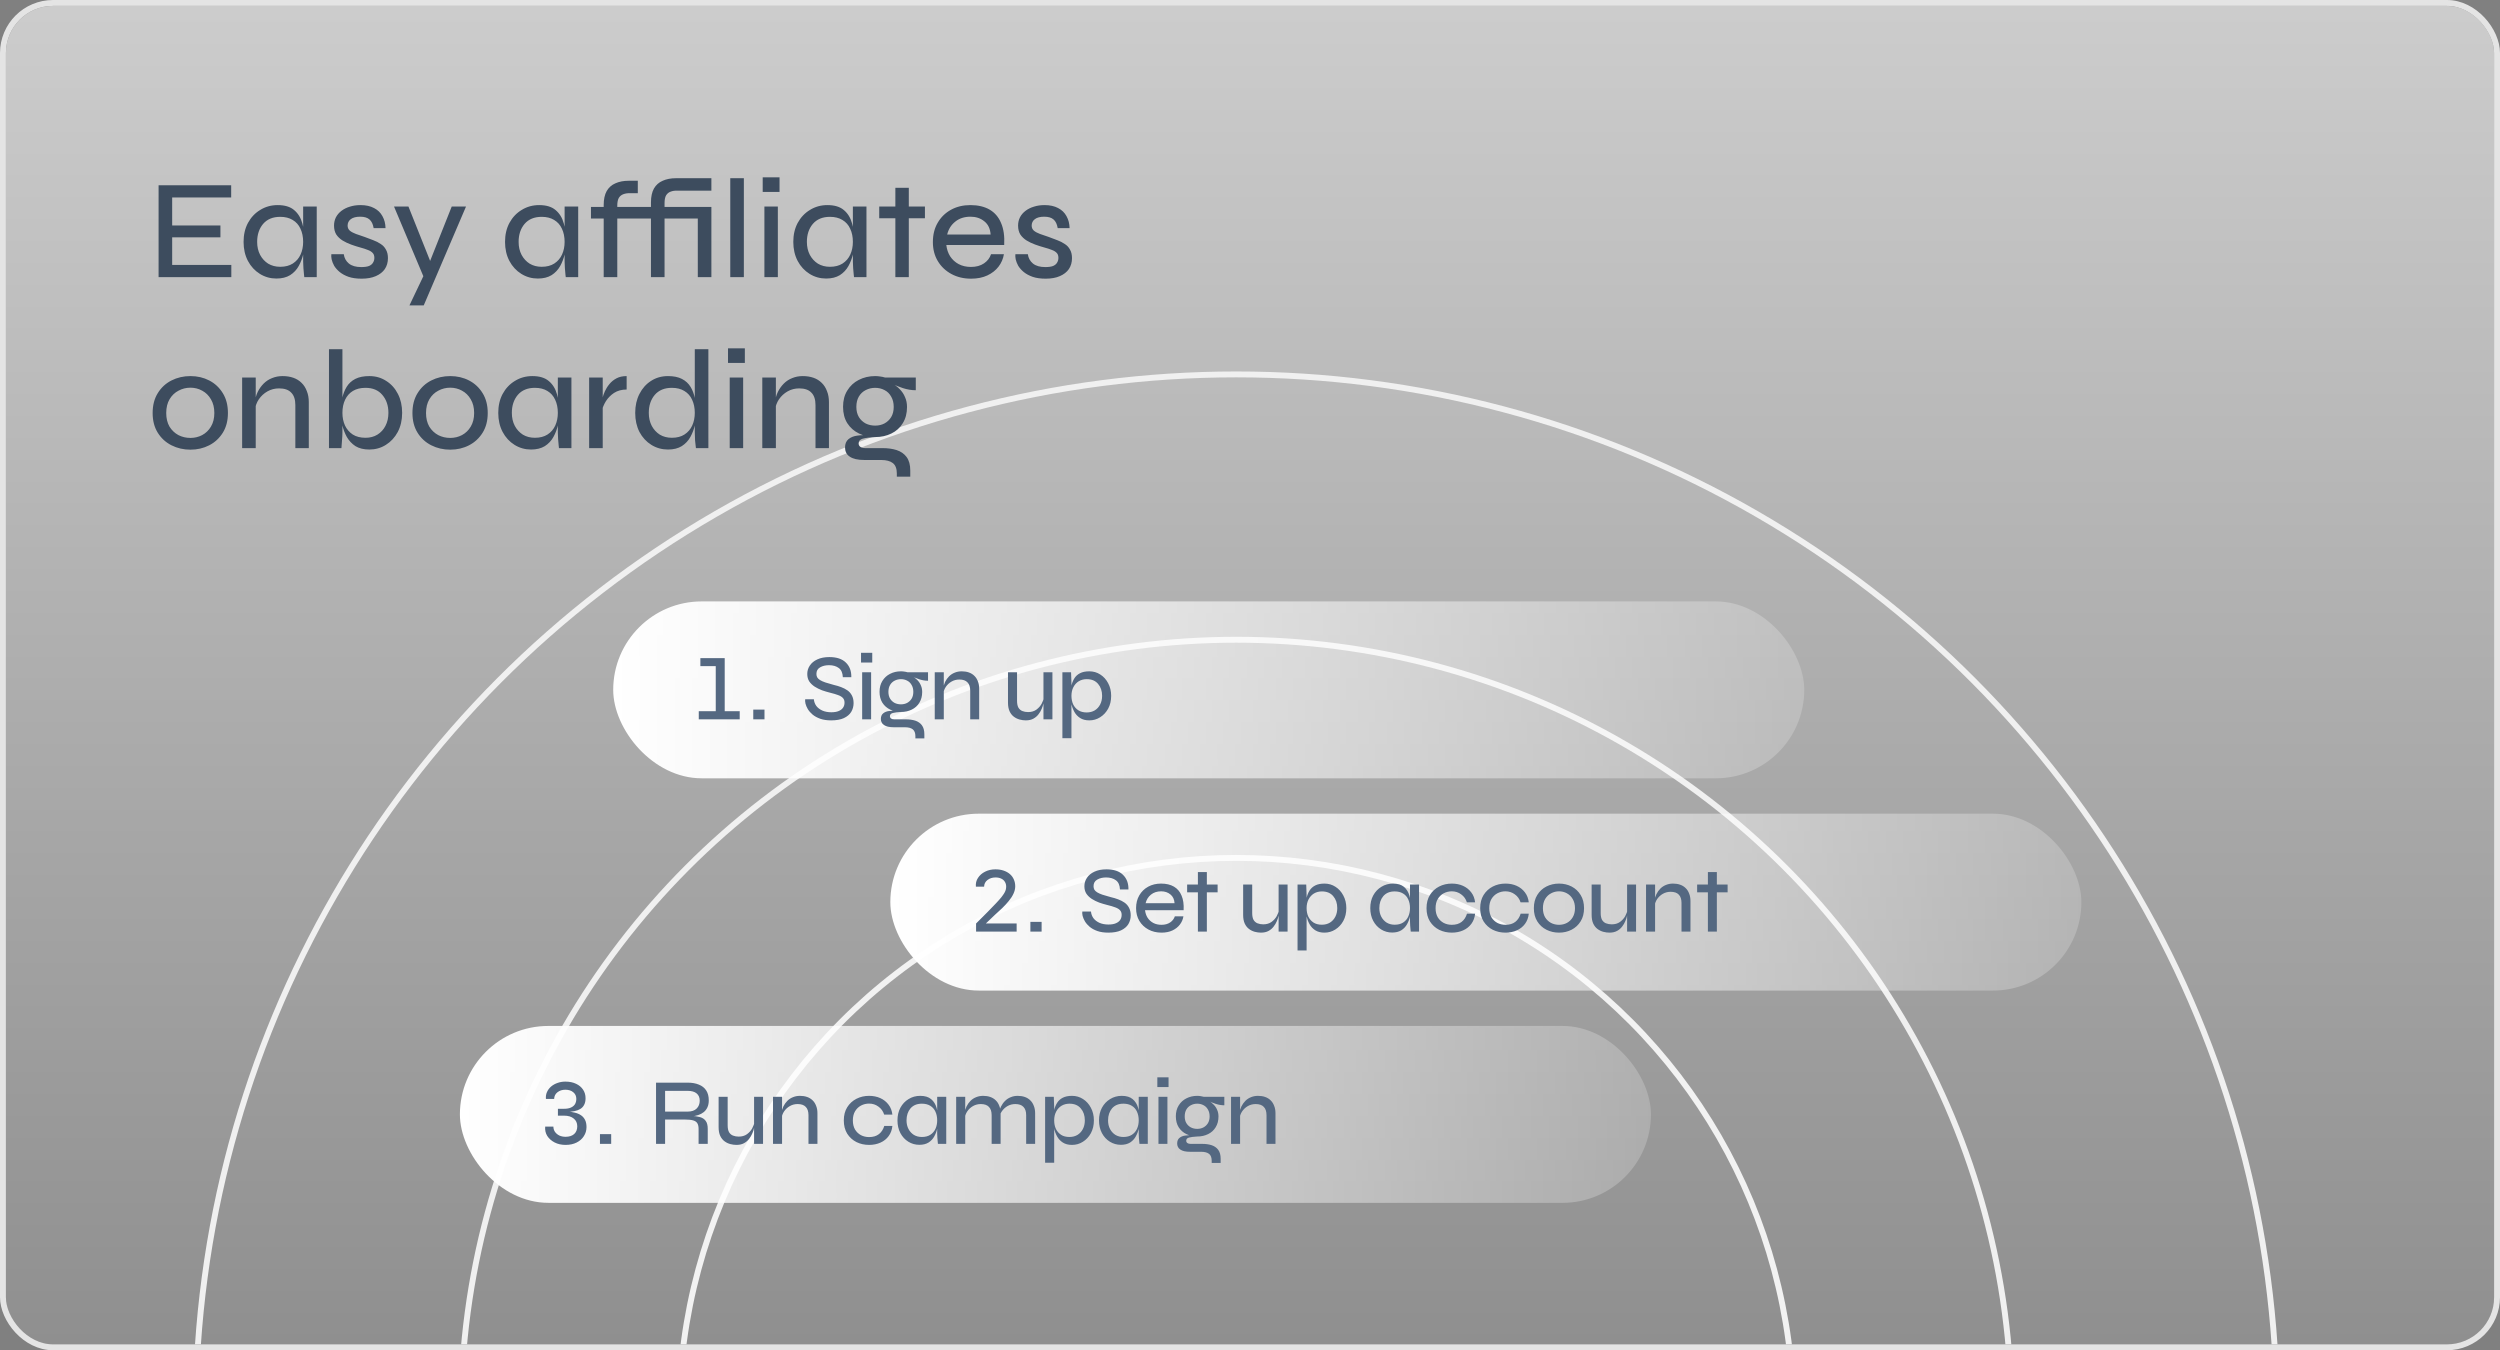
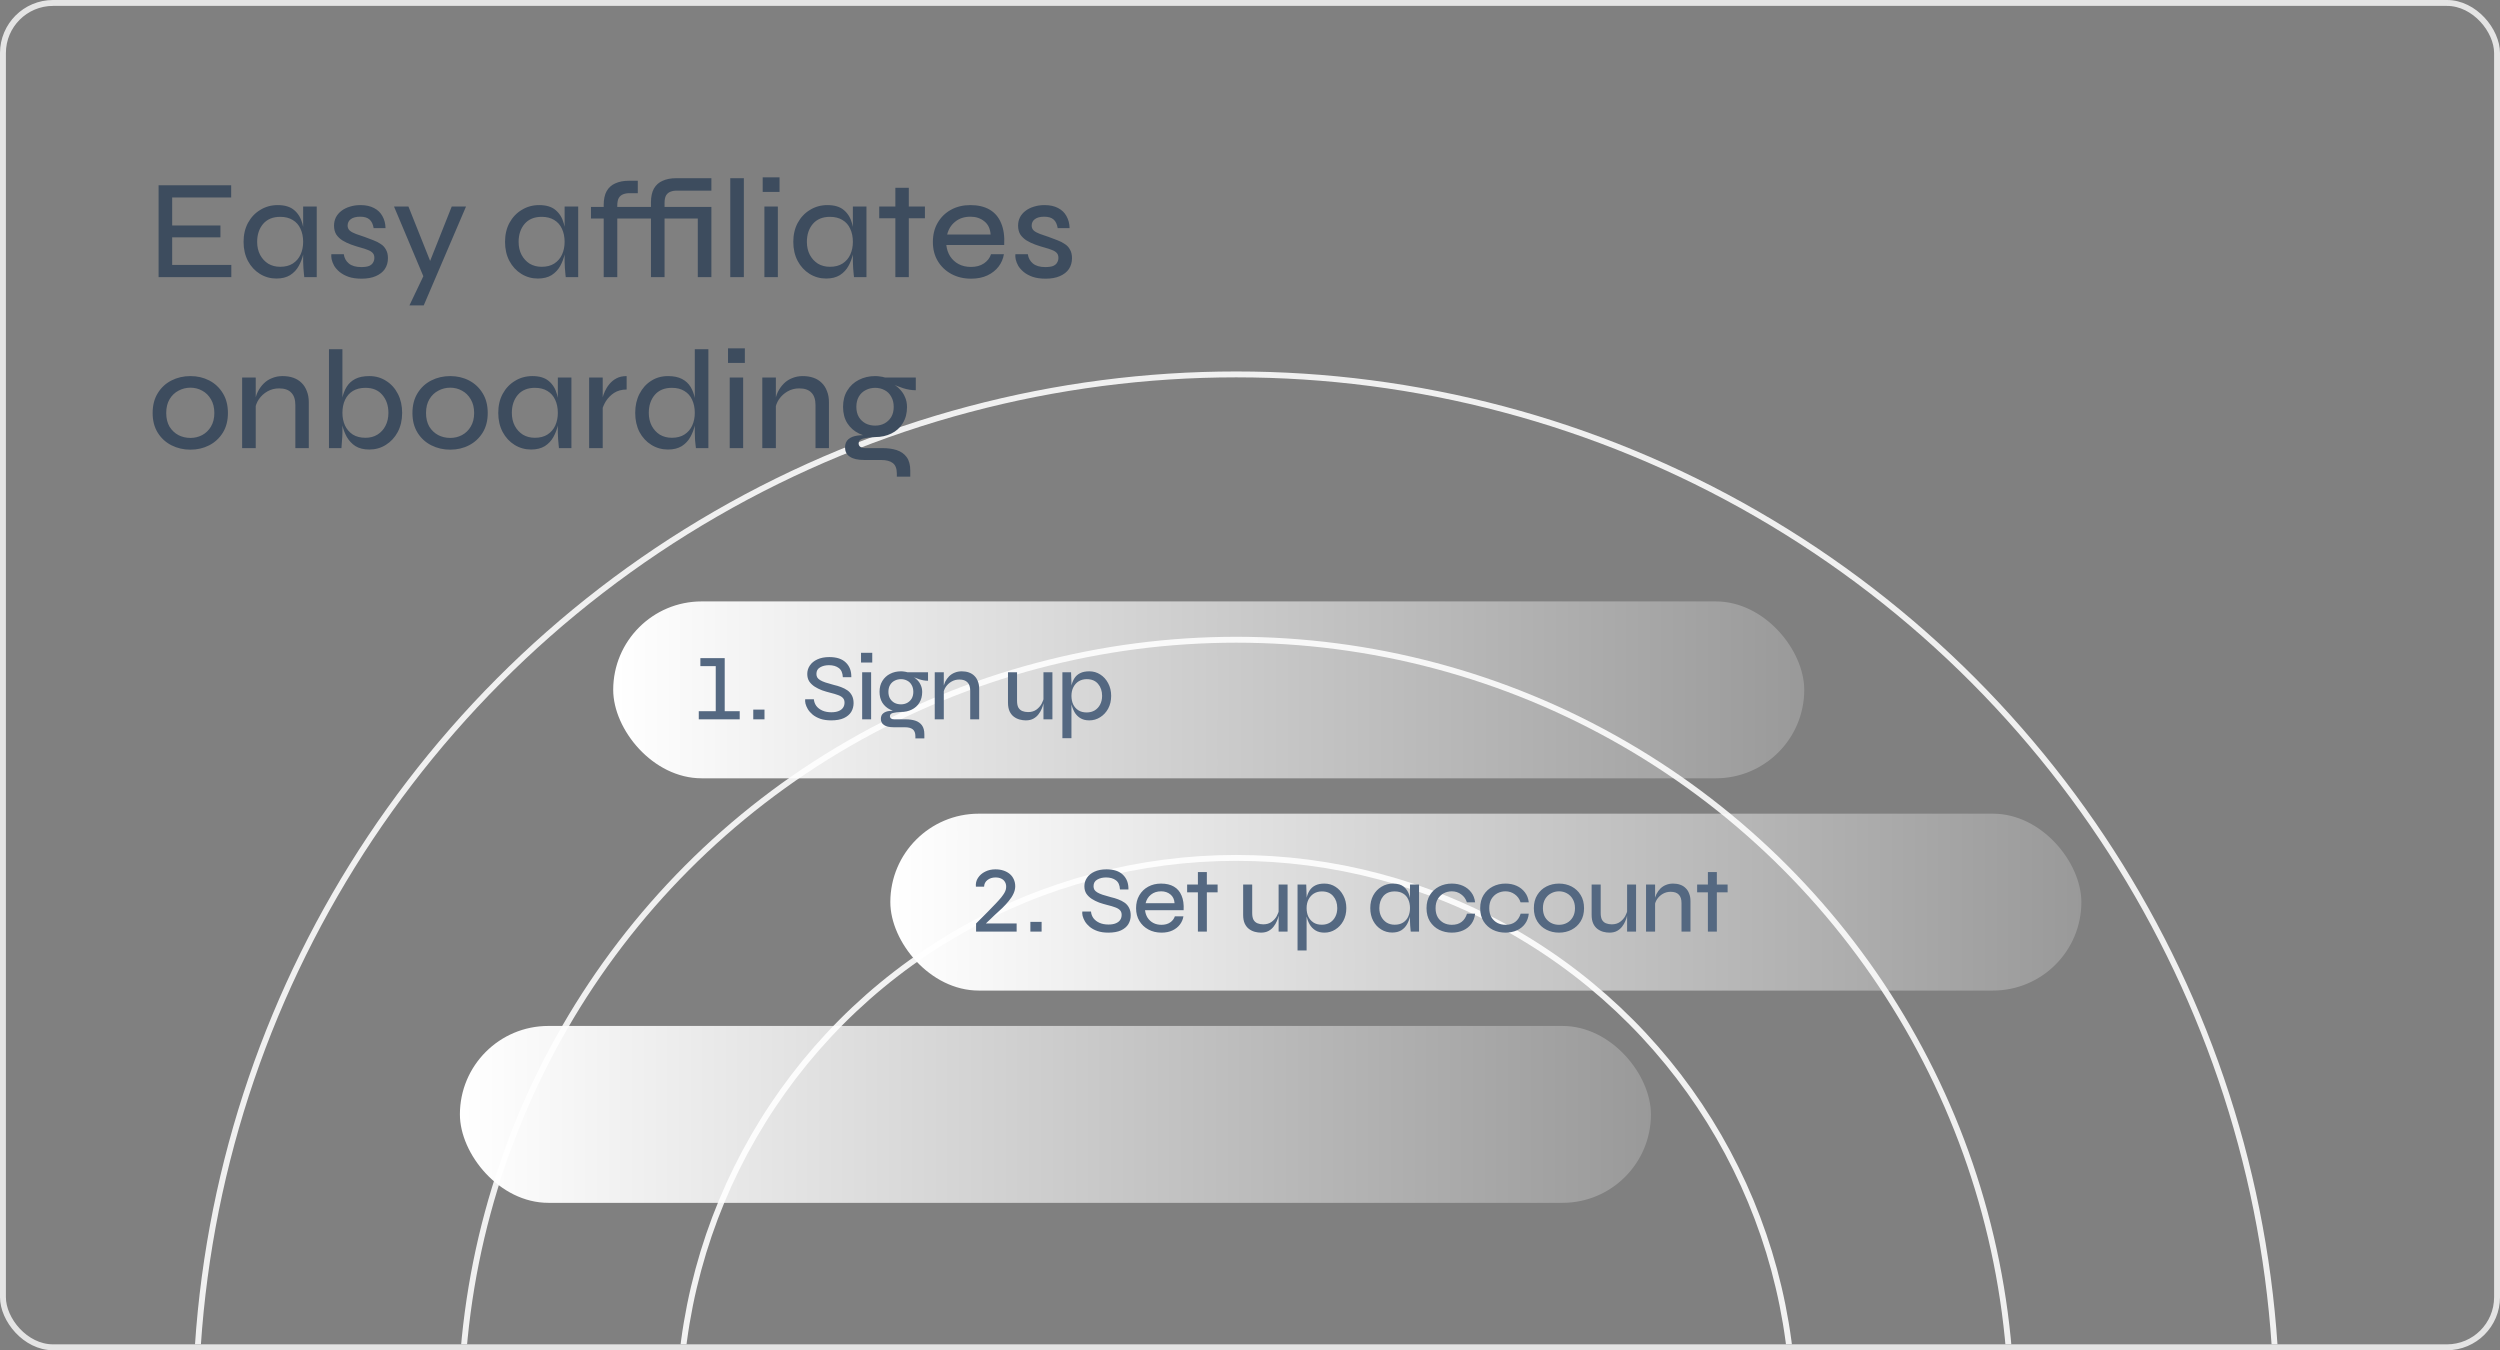
<svg xmlns="http://www.w3.org/2000/svg" width="424" height="229" viewBox="0 0 424 229" fill="none">
  <rect x="0" y="0" width="424" height="229" fill="#808080" stroke="none" />
  <g clip-path="url(#clip0_6534_2359)">
-     <rect x="1" y="1" width="422" height="227" rx="8" fill="url(#paint0_linear_6534_2359)" fill-opacity="0.6" />
    <g clip-path="url(#clip1_6534_2359)">
      <circle cx="209.667" cy="240" r="131.5" stroke="#F0F0F0" />
      <circle cx="209.667" cy="240" r="94.5" stroke="#F2F2F2" />
      <circle cx="209.667" cy="240" r="176.5" stroke="#F0F0F0" />
    </g>
    <path d="M29.2 40.256V44.936H39.232V47H26.896V31.424H39.208V33.488H29.2V38.24H37.384V40.256H29.2ZM46.878 47.24C45.854 47.24 44.918 46.976 44.07 46.448C43.222 45.92 42.55 45.192 42.054 44.264C41.558 43.32 41.31 42.24 41.31 41.024C41.31 39.808 41.558 38.736 42.054 37.808C42.566 36.864 43.262 36.128 44.142 35.6C45.022 35.056 46.006 34.784 47.094 34.784C48.294 34.784 49.222 35.064 49.878 35.624C50.55 36.184 51.014 36.936 51.27 37.88C51.542 38.824 51.678 39.872 51.678 41.024C51.678 41.664 51.598 42.344 51.438 43.064C51.278 43.784 51.022 44.464 50.67 45.104C50.318 45.744 49.83 46.264 49.206 46.664C48.582 47.048 47.806 47.24 46.878 47.24ZM47.526 45.248C48.374 45.248 49.086 45.064 49.662 44.696C50.254 44.312 50.694 43.8 50.982 43.16C51.27 42.52 51.414 41.808 51.414 41.024C51.414 40.176 51.262 39.432 50.958 38.792C50.67 38.152 50.23 37.656 49.638 37.304C49.062 36.952 48.358 36.776 47.526 36.776C46.278 36.776 45.31 37.176 44.622 37.976C43.95 38.776 43.614 39.792 43.614 41.024C43.614 41.856 43.782 42.592 44.118 43.232C44.454 43.856 44.91 44.352 45.486 44.72C46.078 45.072 46.758 45.248 47.526 45.248ZM51.414 35.024H53.718V47H51.606C51.606 47 51.59 46.856 51.558 46.568C51.526 46.264 51.494 45.904 51.462 45.488C51.43 45.072 51.414 44.704 51.414 44.384V35.024ZM56.195 43.112H58.307C58.387 43.752 58.675 44.28 59.171 44.696C59.667 45.096 60.363 45.296 61.259 45.296C61.835 45.296 62.283 45.232 62.603 45.104C62.923 44.96 63.147 44.768 63.275 44.528C63.419 44.288 63.491 44.024 63.491 43.736C63.491 43.368 63.395 43.088 63.203 42.896C63.011 42.688 62.739 42.52 62.387 42.392C62.035 42.248 61.619 42.112 61.139 41.984C60.611 41.84 60.083 41.672 59.555 41.48C59.027 41.288 58.539 41.056 58.091 40.784C57.659 40.512 57.307 40.176 57.035 39.776C56.779 39.36 56.651 38.856 56.651 38.264C56.651 37.768 56.755 37.304 56.963 36.872C57.187 36.44 57.499 36.072 57.899 35.768C58.315 35.448 58.795 35.208 59.339 35.048C59.883 34.872 60.483 34.784 61.139 34.784C62.051 34.784 62.819 34.952 63.443 35.288C64.067 35.608 64.539 36.064 64.859 36.656C65.195 37.248 65.371 37.928 65.387 38.696H63.371C63.259 38.024 63.027 37.536 62.675 37.232C62.323 36.912 61.795 36.752 61.091 36.752C60.403 36.752 59.875 36.888 59.507 37.16C59.139 37.432 58.955 37.8 58.955 38.264C58.955 38.616 59.083 38.904 59.339 39.128C59.595 39.336 59.939 39.52 60.371 39.68C60.803 39.84 61.291 40.008 61.835 40.184C62.347 40.36 62.835 40.544 63.299 40.736C63.779 40.912 64.203 41.128 64.571 41.384C64.955 41.624 65.251 41.944 65.459 42.344C65.683 42.728 65.795 43.208 65.795 43.784C65.795 44.488 65.619 45.104 65.267 45.632C64.915 46.144 64.403 46.544 63.731 46.832C63.075 47.12 62.275 47.264 61.331 47.264C60.467 47.264 59.731 47.16 59.123 46.952C58.531 46.744 58.027 46.472 57.611 46.136C57.211 45.8 56.899 45.448 56.675 45.08C56.467 44.696 56.323 44.328 56.243 43.976C56.179 43.624 56.163 43.336 56.195 43.112ZM66.823 35.024H69.271L73.855 46.52L71.863 47L66.823 35.024ZM79.039 35.024L71.863 51.8H69.439L72.535 45.296L76.615 35.024H79.039ZM91.222 47.24C90.198 47.24 89.262 46.976 88.414 46.448C87.566 45.92 86.894 45.192 86.398 44.264C85.902 43.32 85.654 42.24 85.654 41.024C85.654 39.808 85.902 38.736 86.398 37.808C86.91 36.864 87.606 36.128 88.486 35.6C89.366 35.056 90.35 34.784 91.438 34.784C92.638 34.784 93.566 35.064 94.222 35.624C94.894 36.184 95.358 36.936 95.614 37.88C95.886 38.824 96.022 39.872 96.022 41.024C96.022 41.664 95.942 42.344 95.782 43.064C95.622 43.784 95.366 44.464 95.014 45.104C94.662 45.744 94.174 46.264 93.55 46.664C92.926 47.048 92.15 47.24 91.222 47.24ZM91.87 45.248C92.718 45.248 93.43 45.064 94.006 44.696C94.598 44.312 95.038 43.8 95.326 43.16C95.614 42.52 95.758 41.808 95.758 41.024C95.758 40.176 95.606 39.432 95.302 38.792C95.014 38.152 94.574 37.656 93.982 37.304C93.406 36.952 92.702 36.776 91.87 36.776C90.622 36.776 89.654 37.176 88.966 37.976C88.294 38.776 87.958 39.792 87.958 41.024C87.958 41.856 88.126 42.592 88.462 43.232C88.798 43.856 89.254 44.352 89.83 44.72C90.422 45.072 91.102 45.248 91.87 45.248ZM95.758 35.024H98.062V47H95.95C95.95 47 95.934 46.856 95.902 46.568C95.87 46.264 95.838 45.904 95.806 45.488C95.774 45.072 95.758 44.704 95.758 44.384V35.024ZM112.107 37.064L112.491 35.096H120.291V37.064H112.107ZM118.347 35.096H120.651V47H118.347V35.096ZM110.403 47V34.328L112.707 34.448V47H110.403ZM102.387 47V34.76L104.691 34.88V47H102.387ZM106.635 30.656H108.171V32.768H106.851C106.435 32.752 106.059 32.808 105.723 32.936C105.403 33.048 105.147 33.256 104.955 33.56C104.779 33.864 104.691 34.304 104.691 34.88L102.387 34.76C102.387 33.8 102.555 33.016 102.891 32.408C103.243 31.8 103.739 31.36 104.379 31.088C105.019 30.8 105.771 30.656 106.635 30.656ZM100.227 35.096H116.115V37.064H100.227V35.096ZM114.651 30.224H120.651V32.336H114.867C114.451 32.32 114.075 32.376 113.739 32.504C113.419 32.616 113.163 32.824 112.971 33.128C112.795 33.432 112.707 33.872 112.707 34.448L110.403 34.328C110.403 33.368 110.571 32.584 110.907 31.976C111.259 31.368 111.755 30.928 112.395 30.656C113.035 30.368 113.787 30.224 114.651 30.224ZM123.854 30.224H126.158V47H123.854V30.224ZM132.21 30.08V32.552H129.354V30.08H132.21ZM129.642 35.024H131.922V47H129.642V35.024ZM140.112 47.24C139.088 47.24 138.152 46.976 137.304 46.448C136.456 45.92 135.784 45.192 135.288 44.264C134.792 43.32 134.544 42.24 134.544 41.024C134.544 39.808 134.792 38.736 135.288 37.808C135.8 36.864 136.496 36.128 137.376 35.6C138.256 35.056 139.24 34.784 140.328 34.784C141.528 34.784 142.456 35.064 143.112 35.624C143.784 36.184 144.248 36.936 144.504 37.88C144.776 38.824 144.912 39.872 144.912 41.024C144.912 41.664 144.832 42.344 144.672 43.064C144.512 43.784 144.256 44.464 143.904 45.104C143.552 45.744 143.064 46.264 142.44 46.664C141.816 47.048 141.04 47.24 140.112 47.24ZM140.76 45.248C141.608 45.248 142.32 45.064 142.896 44.696C143.488 44.312 143.928 43.8 144.216 43.16C144.504 42.52 144.648 41.808 144.648 41.024C144.648 40.176 144.496 39.432 144.192 38.792C143.904 38.152 143.464 37.656 142.872 37.304C142.296 36.952 141.592 36.776 140.76 36.776C139.512 36.776 138.544 37.176 137.856 37.976C137.184 38.776 136.848 39.792 136.848 41.024C136.848 41.856 137.016 42.592 137.352 43.232C137.688 43.856 138.144 44.352 138.72 44.72C139.312 45.072 139.992 45.248 140.76 45.248ZM144.648 35.024H146.952V47H144.84C144.84 47 144.824 46.856 144.792 46.568C144.76 46.264 144.728 45.904 144.696 45.488C144.664 45.072 144.648 44.704 144.648 44.384V35.024ZM149.117 35.024H156.869V37.016H149.117V35.024ZM151.853 31.856H154.133V47H151.853V31.856ZM168.08 43.112H170.264C170.136 43.896 169.832 44.6 169.352 45.224C168.872 45.848 168.24 46.344 167.456 46.712C166.672 47.08 165.752 47.264 164.696 47.264C163.448 47.264 162.336 47 161.36 46.472C160.384 45.944 159.616 45.216 159.056 44.288C158.496 43.36 158.216 42.28 158.216 41.048C158.216 39.8 158.488 38.712 159.032 37.784C159.576 36.84 160.328 36.104 161.288 35.576C162.248 35.048 163.344 34.784 164.576 34.784C165.872 34.784 166.96 35.04 167.84 35.552C168.72 36.064 169.368 36.824 169.784 37.832C170.216 38.824 170.392 40.064 170.312 41.552H160.496C160.576 42.272 160.792 42.912 161.144 43.472C161.512 44.032 161.992 44.472 162.584 44.792C163.192 45.112 163.888 45.272 164.672 45.272C165.552 45.272 166.288 45.072 166.88 44.672C167.472 44.272 167.872 43.752 168.08 43.112ZM164.6 36.752C163.56 36.752 162.696 37.032 162.008 37.592C161.32 38.136 160.864 38.864 160.64 39.776H168.008C167.944 38.8 167.592 38.056 166.952 37.544C166.312 37.016 165.528 36.752 164.6 36.752ZM172.211 43.112H174.323C174.403 43.752 174.691 44.28 175.187 44.696C175.683 45.096 176.379 45.296 177.275 45.296C177.851 45.296 178.299 45.232 178.619 45.104C178.939 44.96 179.163 44.768 179.291 44.528C179.435 44.288 179.507 44.024 179.507 43.736C179.507 43.368 179.411 43.088 179.219 42.896C179.027 42.688 178.755 42.52 178.403 42.392C178.051 42.248 177.635 42.112 177.155 41.984C176.627 41.84 176.099 41.672 175.571 41.48C175.043 41.288 174.555 41.056 174.107 40.784C173.675 40.512 173.323 40.176 173.051 39.776C172.795 39.36 172.667 38.856 172.667 38.264C172.667 37.768 172.771 37.304 172.979 36.872C173.203 36.44 173.515 36.072 173.915 35.768C174.331 35.448 174.811 35.208 175.355 35.048C175.899 34.872 176.499 34.784 177.155 34.784C178.067 34.784 178.835 34.952 179.459 35.288C180.083 35.608 180.555 36.064 180.875 36.656C181.211 37.248 181.387 37.928 181.403 38.696H179.387C179.275 38.024 179.043 37.536 178.691 37.232C178.339 36.912 177.811 36.752 177.107 36.752C176.419 36.752 175.891 36.888 175.523 37.16C175.155 37.432 174.971 37.8 174.971 38.264C174.971 38.616 175.099 38.904 175.355 39.128C175.611 39.336 175.955 39.52 176.387 39.68C176.819 39.84 177.307 40.008 177.851 40.184C178.363 40.36 178.851 40.544 179.315 40.736C179.795 40.912 180.219 41.128 180.587 41.384C180.971 41.624 181.267 41.944 181.475 42.344C181.699 42.728 181.811 43.208 181.811 43.784C181.811 44.488 181.635 45.104 181.283 45.632C180.931 46.144 180.419 46.544 179.747 46.832C179.091 47.12 178.291 47.264 177.347 47.264C176.483 47.264 175.747 47.16 175.139 46.952C174.547 46.744 174.043 46.472 173.627 46.136C173.227 45.8 172.915 45.448 172.691 45.08C172.483 44.696 172.339 44.328 172.259 43.976C172.195 43.624 172.179 43.336 172.211 43.112ZM32.296 76.264C31.128 76.264 30.056 76.016 29.08 75.52C28.104 75.024 27.328 74.312 26.752 73.384C26.176 72.456 25.888 71.344 25.888 70.048C25.888 68.736 26.176 67.616 26.752 66.688C27.328 65.744 28.104 65.024 29.08 64.528C30.056 64.032 31.128 63.784 32.296 63.784C33.464 63.784 34.528 64.032 35.488 64.528C36.448 65.024 37.216 65.744 37.792 66.688C38.368 67.616 38.656 68.736 38.656 70.048C38.656 71.344 38.368 72.456 37.792 73.384C37.216 74.312 36.448 75.024 35.488 75.52C34.528 76.016 33.464 76.264 32.296 76.264ZM32.296 74.272C33.016 74.272 33.68 74.112 34.288 73.792C34.912 73.456 35.408 72.976 35.776 72.352C36.16 71.712 36.352 70.944 36.352 70.048C36.352 69.136 36.16 68.36 35.776 67.72C35.408 67.08 34.912 66.592 34.288 66.256C33.68 65.92 33.016 65.752 32.296 65.752C31.576 65.752 30.904 65.92 30.28 66.256C29.656 66.576 29.152 67.056 28.768 67.696C28.384 68.336 28.192 69.12 28.192 70.048C28.192 70.944 28.376 71.712 28.744 72.352C29.128 72.976 29.632 73.456 30.256 73.792C30.88 74.112 31.56 74.272 32.296 74.272ZM41.067 64.024H43.371V76H41.067V64.024ZM47.931 63.784C48.603 63.784 49.211 63.88 49.755 64.072C50.299 64.264 50.763 64.552 51.147 64.936C51.531 65.304 51.827 65.768 52.035 66.328C52.259 66.872 52.371 67.496 52.371 68.2V76H50.091V68.704C50.091 67.76 49.859 67.056 49.395 66.592C48.947 66.112 48.259 65.872 47.331 65.872C46.611 65.872 45.955 66.04 45.363 66.376C44.771 66.712 44.283 67.16 43.899 67.72C43.531 68.264 43.307 68.88 43.227 69.568L43.203 68.248C43.283 67.608 43.451 67.016 43.707 66.472C43.979 65.928 44.315 65.456 44.715 65.056C45.131 64.64 45.611 64.328 46.155 64.12C46.699 63.896 47.291 63.784 47.931 63.784ZM62.635 76.24C61.691 76.24 60.907 76.048 60.283 75.664C59.675 75.264 59.187 74.744 58.819 74.104C58.467 73.464 58.211 72.784 58.051 72.064C57.891 71.344 57.811 70.664 57.811 70.024C57.811 69.16 57.883 68.352 58.027 67.6C58.187 66.848 58.443 66.184 58.795 65.608C59.147 65.032 59.635 64.584 60.259 64.264C60.883 63.944 61.675 63.784 62.635 63.784C63.707 63.784 64.659 64.056 65.491 64.6C66.339 65.128 67.003 65.864 67.483 66.808C67.963 67.736 68.203 68.808 68.203 70.024C68.203 71.24 67.955 72.32 67.459 73.264C66.963 74.192 66.291 74.92 65.443 75.448C64.611 75.976 63.675 76.24 62.635 76.24ZM61.987 74.248C62.755 74.248 63.427 74.072 64.003 73.72C64.595 73.352 65.051 72.856 65.371 72.232C65.707 71.592 65.875 70.856 65.875 70.024C65.875 68.792 65.531 67.776 64.843 66.976C64.171 66.176 63.219 65.776 61.987 65.776C61.155 65.776 60.443 65.952 59.851 66.304C59.275 66.656 58.835 67.152 58.531 67.792C58.227 68.432 58.075 69.176 58.075 70.024C58.075 70.808 58.219 71.52 58.507 72.16C58.811 72.8 59.251 73.312 59.827 73.696C60.419 74.064 61.139 74.248 61.987 74.248ZM58.075 59.224V73.384C58.075 73.752 58.051 74.192 58.003 74.704C57.971 75.216 57.939 75.648 57.907 76H55.795V59.224H58.075ZM76.359 76.264C75.191 76.264 74.118 76.016 73.142 75.52C72.166 75.024 71.391 74.312 70.814 73.384C70.239 72.456 69.951 71.344 69.951 70.048C69.951 68.736 70.239 67.616 70.814 66.688C71.391 65.744 72.166 65.024 73.142 64.528C74.118 64.032 75.191 63.784 76.359 63.784C77.526 63.784 78.591 64.032 79.55 64.528C80.51 65.024 81.278 65.744 81.855 66.688C82.43 67.616 82.719 68.736 82.719 70.048C82.719 71.344 82.43 72.456 81.855 73.384C81.278 74.312 80.51 75.024 79.55 75.52C78.591 76.016 77.526 76.264 76.359 76.264ZM76.359 74.272C77.079 74.272 77.743 74.112 78.35 73.792C78.975 73.456 79.471 72.976 79.838 72.352C80.222 71.712 80.415 70.944 80.415 70.048C80.415 69.136 80.222 68.36 79.838 67.72C79.471 67.08 78.975 66.592 78.35 66.256C77.743 65.92 77.079 65.752 76.359 65.752C75.638 65.752 74.966 65.92 74.343 66.256C73.719 66.576 73.215 67.056 72.831 67.696C72.447 68.336 72.254 69.12 72.254 70.048C72.254 70.944 72.439 71.712 72.806 72.352C73.191 72.976 73.695 73.456 74.319 73.792C74.942 74.112 75.623 74.272 76.359 74.272ZM90.073 76.24C89.049 76.24 88.113 75.976 87.265 75.448C86.417 74.92 85.745 74.192 85.249 73.264C84.753 72.32 84.505 71.24 84.505 70.024C84.505 68.808 84.753 67.736 85.249 66.808C85.761 65.864 86.457 65.128 87.337 64.6C88.217 64.056 89.201 63.784 90.289 63.784C91.489 63.784 92.417 64.064 93.073 64.624C93.745 65.184 94.209 65.936 94.465 66.88C94.737 67.824 94.873 68.872 94.873 70.024C94.873 70.664 94.793 71.344 94.633 72.064C94.473 72.784 94.217 73.464 93.865 74.104C93.513 74.744 93.025 75.264 92.401 75.664C91.777 76.048 91.001 76.24 90.073 76.24ZM90.721 74.248C91.569 74.248 92.281 74.064 92.857 73.696C93.449 73.312 93.889 72.8 94.177 72.16C94.465 71.52 94.609 70.808 94.609 70.024C94.609 69.176 94.457 68.432 94.153 67.792C93.865 67.152 93.425 66.656 92.833 66.304C92.257 65.952 91.553 65.776 90.721 65.776C89.473 65.776 88.505 66.176 87.817 66.976C87.145 67.776 86.809 68.792 86.809 70.024C86.809 70.856 86.977 71.592 87.313 72.232C87.649 72.856 88.105 73.352 88.681 73.72C89.273 74.072 89.953 74.248 90.721 74.248ZM94.609 64.024H96.913V76H94.801C94.801 76 94.785 75.856 94.753 75.568C94.721 75.264 94.689 74.904 94.657 74.488C94.625 74.072 94.609 73.704 94.609 73.384V64.024ZM99.918 64.024H102.222V76H99.918V64.024ZM106.278 66.064C105.446 66.064 104.734 66.256 104.142 66.64C103.566 67.024 103.102 67.496 102.75 68.056C102.414 68.616 102.19 69.152 102.078 69.664L102.054 68.296C102.07 68.136 102.11 67.888 102.174 67.552C102.254 67.2 102.39 66.808 102.582 66.376C102.774 65.944 103.03 65.536 103.35 65.152C103.67 64.752 104.07 64.424 104.55 64.168C105.03 63.912 105.606 63.784 106.278 63.784V66.064ZM113.3 76.24C112.26 76.24 111.316 75.976 110.468 75.448C109.62 74.92 108.948 74.192 108.452 73.264C107.972 72.32 107.732 71.24 107.732 70.024C107.732 68.808 107.972 67.736 108.452 66.808C108.932 65.864 109.588 65.128 110.42 64.6C111.252 64.056 112.212 63.784 113.3 63.784C114.244 63.784 115.028 63.944 115.652 64.264C116.276 64.584 116.764 65.032 117.116 65.608C117.468 66.184 117.716 66.848 117.86 67.6C118.02 68.352 118.1 69.16 118.1 70.024C118.1 70.664 118.02 71.344 117.86 72.064C117.7 72.784 117.444 73.464 117.092 74.104C116.74 74.744 116.252 75.264 115.628 75.664C115.004 76.048 114.228 76.24 113.3 76.24ZM113.948 74.248C114.796 74.248 115.508 74.064 116.084 73.696C116.676 73.312 117.116 72.8 117.404 72.16C117.692 71.52 117.836 70.808 117.836 70.024C117.836 69.176 117.684 68.432 117.38 67.792C117.092 67.152 116.652 66.656 116.06 66.304C115.484 65.952 114.78 65.776 113.948 65.776C112.7 65.776 111.732 66.176 111.044 66.976C110.372 67.776 110.036 68.792 110.036 70.024C110.036 70.856 110.204 71.592 110.54 72.232C110.876 72.856 111.332 73.352 111.908 73.72C112.5 74.072 113.18 74.248 113.948 74.248ZM117.836 59.224H120.14V76H118.028C117.98 75.648 117.932 75.216 117.884 74.704C117.852 74.192 117.836 73.752 117.836 73.384V59.224ZM126.327 59.08V61.552H123.471V59.08H126.327ZM123.759 64.024H126.039V76H123.759V64.024ZM129.285 64.024H131.589V76H129.285V64.024ZM136.149 63.784C136.821 63.784 137.429 63.88 137.973 64.072C138.517 64.264 138.981 64.552 139.365 64.936C139.749 65.304 140.045 65.768 140.253 66.328C140.477 66.872 140.589 67.496 140.589 68.2V76H138.309V68.704C138.309 67.76 138.077 67.056 137.613 66.592C137.165 66.112 136.477 65.872 135.549 65.872C134.829 65.872 134.173 66.04 133.581 66.376C132.989 66.712 132.501 67.16 132.117 67.72C131.749 68.264 131.525 68.88 131.445 69.568L131.421 68.248C131.501 67.608 131.669 67.016 131.925 66.472C132.197 65.928 132.533 65.456 132.933 65.056C133.349 64.64 133.829 64.328 134.373 64.12C134.917 63.896 135.509 63.784 136.149 63.784ZM148.43 74.128C147.438 74.128 146.526 73.928 145.694 73.528C144.862 73.128 144.198 72.544 143.702 71.776C143.222 71.008 142.982 70.08 142.982 68.992C142.982 67.92 143.222 67 143.702 66.232C144.182 65.448 144.83 64.848 145.646 64.432C146.478 64 147.406 63.784 148.43 63.784C148.734 63.784 149.022 63.808 149.294 63.856C149.566 63.888 149.83 63.944 150.086 64.024H155.318V66.184C154.598 66.184 153.87 66.064 153.134 65.824C152.414 65.584 151.782 65.328 151.238 65.056L151.166 64.936C151.71 65.224 152.182 65.576 152.582 65.992C152.982 66.392 153.286 66.848 153.494 67.36C153.718 67.856 153.83 68.416 153.83 69.04C153.83 70.096 153.59 71.008 153.11 71.776C152.646 72.544 151.998 73.128 151.166 73.528C150.35 73.928 149.438 74.128 148.43 74.128ZM152.102 80.848V80.296C152.102 79.48 151.878 78.896 151.43 78.544C150.982 78.192 150.326 78.016 149.462 78.016H146.654C146.062 78.016 145.558 77.968 145.142 77.872C144.726 77.776 144.382 77.632 144.11 77.44C143.838 77.264 143.638 77.04 143.51 76.768C143.382 76.512 143.318 76.224 143.318 75.904C143.318 75.28 143.51 74.808 143.894 74.488C144.278 74.168 144.766 73.968 145.358 73.888C145.95 73.792 146.55 73.784 147.158 73.864L148.43 74.128C147.518 74.176 146.822 74.264 146.342 74.392C145.862 74.52 145.622 74.792 145.622 75.208C145.622 75.448 145.718 75.64 145.91 75.784C146.102 75.928 146.374 76 146.726 76H149.654C150.566 76 151.374 76.112 152.078 76.336C152.798 76.576 153.358 76.968 153.758 77.512C154.174 78.072 154.382 78.832 154.382 79.792V80.848H152.102ZM148.43 72.184C149.006 72.184 149.526 72.064 149.99 71.824C150.47 71.568 150.854 71.208 151.142 70.744C151.43 70.264 151.574 69.688 151.574 69.016C151.574 68.328 151.43 67.744 151.142 67.264C150.87 66.768 150.494 66.4 150.014 66.16C149.534 65.904 149.006 65.776 148.43 65.776C147.854 65.776 147.318 65.904 146.822 66.16C146.342 66.4 145.958 66.76 145.67 67.24C145.382 67.72 145.238 68.312 145.238 69.016C145.238 69.688 145.382 70.264 145.67 70.744C145.958 71.208 146.342 71.568 146.822 71.824C147.302 72.064 147.838 72.184 148.43 72.184Z" fill="#3D4C5E" />
    <rect x="104" y="102" width="202" height="30" rx="15" fill="url(#paint1_linear_6534_2359)" />
    <path d="M118.511 120.624H125.455V122H118.511V120.624ZM118.783 112.976V111.616H122.911V120.896H121.391V112.976H118.783ZM129.657 120.352V122H127.753V120.352H129.657ZM136.56 118.592H138.032C138.064 119.008 138.203 119.387 138.448 119.728C138.704 120.059 139.045 120.32 139.472 120.512C139.909 120.704 140.416 120.8 140.992 120.8C141.493 120.8 141.909 120.731 142.24 120.592C142.571 120.453 142.816 120.267 142.976 120.032C143.147 119.787 143.232 119.499 143.232 119.168C143.232 118.837 143.141 118.576 142.96 118.384C142.779 118.181 142.507 118.016 142.144 117.888C141.781 117.749 141.333 117.616 140.8 117.488C140.331 117.371 139.867 117.232 139.408 117.072C138.96 116.901 138.544 116.693 138.16 116.448C137.787 116.203 137.483 115.909 137.248 115.568C137.024 115.216 136.912 114.795 136.912 114.304C136.912 113.781 137.056 113.307 137.344 112.88C137.632 112.443 138.053 112.096 138.608 111.84C139.173 111.573 139.856 111.44 140.656 111.44C141.893 111.44 142.827 111.749 143.456 112.368C144.096 112.987 144.405 113.813 144.384 114.848H142.944C142.912 114.123 142.683 113.605 142.256 113.296C141.829 112.976 141.275 112.816 140.592 112.816C140.005 112.816 139.504 112.939 139.088 113.184C138.672 113.419 138.464 113.792 138.464 114.304C138.464 114.528 138.512 114.725 138.608 114.896C138.704 115.056 138.864 115.205 139.088 115.344C139.312 115.483 139.611 115.616 139.984 115.744C140.368 115.872 140.843 116.011 141.408 116.16C141.835 116.256 142.245 116.379 142.64 116.528C143.045 116.677 143.408 116.864 143.728 117.088C144.048 117.312 144.299 117.6 144.48 117.952C144.672 118.304 144.768 118.736 144.768 119.248C144.768 119.792 144.635 120.288 144.368 120.736C144.101 121.173 143.685 121.525 143.12 121.792C142.565 122.048 141.845 122.176 140.96 122.176C140.256 122.176 139.643 122.085 139.12 121.904C138.608 121.723 138.176 121.488 137.824 121.2C137.483 120.912 137.211 120.603 137.008 120.272C136.816 119.941 136.683 119.627 136.608 119.328C136.544 119.029 136.528 118.784 136.56 118.592ZM147.934 110.72V112.368H146.03V110.72H147.934ZM146.222 114.016H147.742V122H146.222V114.016ZM152.803 120.752C152.141 120.752 151.533 120.619 150.979 120.352C150.424 120.085 149.981 119.696 149.651 119.184C149.331 118.672 149.171 118.053 149.171 117.328C149.171 116.613 149.331 116 149.651 115.488C149.971 114.965 150.403 114.565 150.947 114.288C151.501 114 152.12 113.856 152.803 113.856C153.005 113.856 153.197 113.872 153.379 113.904C153.56 113.925 153.736 113.963 153.907 114.016H157.395V115.456C156.915 115.456 156.429 115.376 155.939 115.216C155.459 115.056 155.037 114.885 154.675 114.704L154.627 114.624C154.989 114.816 155.304 115.051 155.571 115.328C155.837 115.595 156.04 115.899 156.179 116.24C156.328 116.571 156.403 116.944 156.403 117.36C156.403 118.064 156.243 118.672 155.923 119.184C155.613 119.696 155.181 120.085 154.627 120.352C154.083 120.619 153.475 120.752 152.803 120.752ZM155.251 125.232V124.864C155.251 124.32 155.101 123.931 154.803 123.696C154.504 123.461 154.067 123.344 153.491 123.344H151.619C151.224 123.344 150.888 123.312 150.611 123.248C150.333 123.184 150.104 123.088 149.923 122.96C149.741 122.843 149.608 122.693 149.523 122.512C149.437 122.341 149.395 122.149 149.395 121.936C149.395 121.52 149.523 121.205 149.779 120.992C150.035 120.779 150.36 120.645 150.755 120.592C151.149 120.528 151.549 120.523 151.955 120.576L152.803 120.752C152.195 120.784 151.731 120.843 151.411 120.928C151.091 121.013 150.931 121.195 150.931 121.472C150.931 121.632 150.995 121.76 151.123 121.856C151.251 121.952 151.432 122 151.667 122H153.619C154.227 122 154.765 122.075 155.235 122.224C155.715 122.384 156.088 122.645 156.355 123.008C156.632 123.381 156.771 123.888 156.771 124.528V125.232H155.251ZM152.803 119.456C153.187 119.456 153.533 119.376 153.843 119.216C154.163 119.045 154.419 118.805 154.611 118.496C154.803 118.176 154.899 117.792 154.899 117.344C154.899 116.885 154.803 116.496 154.611 116.176C154.429 115.845 154.179 115.6 153.859 115.44C153.539 115.269 153.187 115.184 152.803 115.184C152.419 115.184 152.061 115.269 151.731 115.44C151.411 115.6 151.155 115.84 150.963 116.16C150.771 116.48 150.675 116.875 150.675 117.344C150.675 117.792 150.771 118.176 150.963 118.496C151.155 118.805 151.411 119.045 151.731 119.216C152.051 119.376 152.408 119.456 152.803 119.456ZM158.532 114.016H160.068V122H158.532V114.016ZM163.108 113.856C163.556 113.856 163.962 113.92 164.324 114.048C164.687 114.176 164.996 114.368 165.252 114.624C165.508 114.869 165.706 115.179 165.844 115.552C165.994 115.915 166.068 116.331 166.068 116.8V122H164.548V117.136C164.548 116.507 164.394 116.037 164.084 115.728C163.786 115.408 163.327 115.248 162.708 115.248C162.228 115.248 161.791 115.36 161.396 115.584C161.002 115.808 160.676 116.107 160.42 116.48C160.175 116.843 160.026 117.253 159.972 117.712L159.956 116.832C160.01 116.405 160.122 116.011 160.292 115.648C160.474 115.285 160.698 114.971 160.964 114.704C161.242 114.427 161.562 114.219 161.924 114.08C162.287 113.931 162.682 113.856 163.108 113.856ZM178.491 122H176.971V114.016H178.491V122ZM177.051 118.24L177.067 118.72C177.056 118.859 177.019 119.067 176.955 119.344C176.902 119.611 176.806 119.904 176.667 120.224C176.539 120.544 176.358 120.853 176.123 121.152C175.899 121.451 175.611 121.696 175.259 121.888C174.907 122.08 174.48 122.176 173.979 122.176C173.638 122.176 173.286 122.128 172.923 122.032C172.571 121.936 172.246 121.776 171.947 121.552C171.648 121.328 171.408 121.024 171.227 120.64C171.046 120.245 170.955 119.755 170.955 119.168V114.016H172.491V118.848C172.491 119.339 172.566 119.723 172.715 120C172.875 120.277 173.099 120.475 173.387 120.592C173.675 120.709 174 120.768 174.363 120.768C174.918 120.768 175.382 120.635 175.755 120.368C176.139 120.091 176.438 119.76 176.651 119.376C176.864 118.981 176.998 118.603 177.051 118.24ZM184.742 122.176C184.123 122.176 183.606 122.043 183.19 121.776C182.774 121.509 182.448 121.163 182.214 120.736C181.979 120.309 181.808 119.856 181.702 119.376C181.595 118.896 181.542 118.443 181.542 118.016C181.542 117.44 181.59 116.901 181.686 116.4C181.792 115.899 181.963 115.456 182.198 115.072C182.432 114.688 182.758 114.389 183.174 114.176C183.59 113.963 184.112 113.856 184.742 113.856C185.435 113.856 186.059 114.037 186.614 114.4C187.168 114.752 187.611 115.243 187.942 115.872C188.283 116.501 188.454 117.216 188.454 118.016C188.454 118.837 188.283 119.563 187.942 120.192C187.6 120.811 187.147 121.296 186.582 121.648C186.027 122 185.414 122.176 184.742 122.176ZM184.31 120.832C184.822 120.832 185.275 120.715 185.67 120.48C186.064 120.235 186.368 119.904 186.582 119.488C186.806 119.061 186.918 118.571 186.918 118.016C186.918 117.195 186.688 116.517 186.23 115.984C185.782 115.451 185.142 115.184 184.31 115.184C183.808 115.184 183.36 115.301 182.966 115.536C182.582 115.771 182.278 116.101 182.054 116.528C181.83 116.955 181.718 117.451 181.718 118.016C181.718 118.549 181.814 119.029 182.006 119.456C182.208 119.872 182.502 120.208 182.886 120.464C183.27 120.709 183.744 120.832 184.31 120.832ZM180.182 114.016H181.654L181.718 115.824V125.2H180.182V114.016Z" fill="#546881" />
    <rect x="151" y="138" width="202" height="30" rx="15" fill="url(#paint2_linear_6534_2359)" />
    <path d="M168.759 155.136L166.711 157.088L166.535 156.624H172.423V158H165.543V156.624C166.311 155.856 166.972 155.195 167.527 154.64C168.081 154.075 168.545 153.595 168.919 153.2C169.303 152.795 169.607 152.453 169.831 152.176C170.055 151.888 170.225 151.643 170.343 151.44C170.46 151.237 170.54 151.051 170.583 150.88C170.625 150.709 170.647 150.539 170.647 150.368C170.647 150.059 170.572 149.787 170.423 149.552C170.284 149.317 170.076 149.136 169.799 149.008C169.532 148.88 169.212 148.816 168.839 148.816C168.305 148.816 167.852 148.96 167.479 149.248C167.105 149.536 166.913 149.915 166.903 150.384H165.511C165.457 149.829 165.575 149.333 165.863 148.896C166.151 148.448 166.551 148.096 167.063 147.84C167.585 147.573 168.172 147.44 168.823 147.44C169.324 147.44 169.783 147.509 170.199 147.648C170.615 147.787 170.972 147.984 171.271 148.24C171.569 148.496 171.793 148.8 171.943 149.152C172.103 149.504 172.183 149.893 172.183 150.32C172.183 150.736 172.081 151.157 171.879 151.584C171.687 152 171.42 152.411 171.079 152.816C170.748 153.221 170.38 153.621 169.975 154.016C169.569 154.4 169.164 154.773 168.759 155.136ZM176.657 156.352V158H174.753V156.352H176.657ZM183.56 154.592H185.032C185.064 155.008 185.203 155.387 185.448 155.728C185.704 156.059 186.045 156.32 186.472 156.512C186.909 156.704 187.416 156.8 187.992 156.8C188.493 156.8 188.909 156.731 189.24 156.592C189.571 156.453 189.816 156.267 189.976 156.032C190.147 155.787 190.232 155.499 190.232 155.168C190.232 154.837 190.141 154.576 189.96 154.384C189.779 154.181 189.507 154.016 189.144 153.888C188.781 153.749 188.333 153.616 187.8 153.488C187.331 153.371 186.867 153.232 186.408 153.072C185.96 152.901 185.544 152.693 185.16 152.448C184.787 152.203 184.483 151.909 184.248 151.568C184.024 151.216 183.912 150.795 183.912 150.304C183.912 149.781 184.056 149.307 184.344 148.88C184.632 148.443 185.053 148.096 185.608 147.84C186.173 147.573 186.856 147.44 187.656 147.44C188.893 147.44 189.827 147.749 190.456 148.368C191.096 148.987 191.405 149.813 191.384 150.848H189.944C189.912 150.123 189.683 149.605 189.256 149.296C188.829 148.976 188.275 148.816 187.592 148.816C187.005 148.816 186.504 148.939 186.088 149.184C185.672 149.419 185.464 149.792 185.464 150.304C185.464 150.528 185.512 150.725 185.608 150.896C185.704 151.056 185.864 151.205 186.088 151.344C186.312 151.483 186.611 151.616 186.984 151.744C187.368 151.872 187.843 152.011 188.408 152.16C188.835 152.256 189.245 152.379 189.64 152.528C190.045 152.677 190.408 152.864 190.728 153.088C191.048 153.312 191.299 153.6 191.48 153.952C191.672 154.304 191.768 154.736 191.768 155.248C191.768 155.792 191.635 156.288 191.368 156.736C191.101 157.173 190.685 157.525 190.12 157.792C189.565 158.048 188.845 158.176 187.96 158.176C187.256 158.176 186.643 158.085 186.12 157.904C185.608 157.723 185.176 157.488 184.824 157.2C184.483 156.912 184.211 156.603 184.008 156.272C183.816 155.941 183.683 155.627 183.608 155.328C183.544 155.029 183.528 154.784 183.56 154.592ZM199.254 155.408H200.71C200.625 155.931 200.422 156.4 200.102 156.816C199.782 157.232 199.361 157.563 198.838 157.808C198.316 158.053 197.702 158.176 196.998 158.176C196.166 158.176 195.425 158 194.774 157.648C194.124 157.296 193.612 156.811 193.238 156.192C192.865 155.573 192.678 154.853 192.678 154.032C192.678 153.2 192.86 152.475 193.222 151.856C193.585 151.227 194.086 150.736 194.726 150.384C195.366 150.032 196.097 149.856 196.918 149.856C197.782 149.856 198.508 150.027 199.094 150.368C199.681 150.709 200.113 151.216 200.39 151.888C200.678 152.549 200.796 153.376 200.742 154.368H194.198C194.252 154.848 194.396 155.275 194.63 155.648C194.876 156.021 195.196 156.315 195.59 156.528C195.996 156.741 196.46 156.848 196.982 156.848C197.569 156.848 198.06 156.715 198.454 156.448C198.849 156.181 199.116 155.835 199.254 155.408ZM196.934 151.168C196.241 151.168 195.665 151.355 195.206 151.728C194.748 152.091 194.444 152.576 194.294 153.184H199.206C199.164 152.533 198.929 152.037 198.502 151.696C198.076 151.344 197.553 151.168 196.934 151.168ZM201.339 150.016H206.507V151.344H201.339V150.016ZM203.163 147.904H204.683V158H203.163V147.904ZM218.373 158H216.853V150.016H218.373V158ZM216.933 154.24L216.949 154.72C216.939 154.859 216.901 155.067 216.837 155.344C216.784 155.611 216.688 155.904 216.549 156.224C216.421 156.544 216.24 156.853 216.005 157.152C215.781 157.451 215.493 157.696 215.141 157.888C214.789 158.08 214.363 158.176 213.861 158.176C213.52 158.176 213.168 158.128 212.805 158.032C212.453 157.936 212.128 157.776 211.829 157.552C211.531 157.328 211.291 157.024 211.109 156.64C210.928 156.245 210.837 155.755 210.837 155.168V150.016H212.373V154.848C212.373 155.339 212.448 155.723 212.597 156C212.757 156.277 212.981 156.475 213.269 156.592C213.557 156.709 213.883 156.768 214.245 156.768C214.8 156.768 215.264 156.635 215.637 156.368C216.021 156.091 216.32 155.76 216.533 155.376C216.747 154.981 216.88 154.603 216.933 154.24ZM224.624 158.176C224.006 158.176 223.488 158.043 223.072 157.776C222.656 157.509 222.331 157.163 222.096 156.736C221.862 156.309 221.691 155.856 221.584 155.376C221.478 154.896 221.424 154.443 221.424 154.016C221.424 153.44 221.472 152.901 221.568 152.4C221.675 151.899 221.846 151.456 222.08 151.072C222.315 150.688 222.64 150.389 223.056 150.176C223.472 149.963 223.995 149.856 224.624 149.856C225.318 149.856 225.942 150.037 226.496 150.4C227.051 150.752 227.494 151.243 227.824 151.872C228.166 152.501 228.336 153.216 228.336 154.016C228.336 154.837 228.166 155.563 227.824 156.192C227.483 156.811 227.03 157.296 226.464 157.648C225.91 158 225.296 158.176 224.624 158.176ZM224.192 156.832C224.704 156.832 225.158 156.715 225.552 156.48C225.947 156.235 226.251 155.904 226.464 155.488C226.688 155.061 226.8 154.571 226.8 154.016C226.8 153.195 226.571 152.517 226.112 151.984C225.664 151.451 225.024 151.184 224.192 151.184C223.691 151.184 223.243 151.301 222.848 151.536C222.464 151.771 222.16 152.101 221.936 152.528C221.712 152.955 221.6 153.451 221.6 154.016C221.6 154.549 221.696 155.029 221.888 155.456C222.091 155.872 222.384 156.208 222.768 156.464C223.152 156.709 223.627 156.832 224.192 156.832ZM220.064 150.016H221.536L221.6 151.824V161.2H220.064V150.016ZM236.111 158.16C235.428 158.16 234.804 157.984 234.239 157.632C233.674 157.28 233.226 156.795 232.895 156.176C232.564 155.547 232.399 154.827 232.399 154.016C232.399 153.205 232.564 152.491 232.895 151.872C233.236 151.243 233.7 150.752 234.287 150.4C234.874 150.037 235.53 149.856 236.255 149.856C237.055 149.856 237.674 150.043 238.111 150.416C238.559 150.789 238.868 151.291 239.039 151.92C239.22 152.549 239.311 153.248 239.311 154.016C239.311 154.443 239.258 154.896 239.151 155.376C239.044 155.856 238.874 156.309 238.639 156.736C238.404 157.163 238.079 157.509 237.663 157.776C237.247 158.032 236.73 158.16 236.111 158.16ZM236.543 156.832C237.108 156.832 237.583 156.709 237.967 156.464C238.362 156.208 238.655 155.867 238.847 155.44C239.039 155.013 239.135 154.539 239.135 154.016C239.135 153.451 239.034 152.955 238.831 152.528C238.639 152.101 238.346 151.771 237.951 151.536C237.567 151.301 237.098 151.184 236.543 151.184C235.711 151.184 235.066 151.451 234.607 151.984C234.159 152.517 233.935 153.195 233.935 154.016C233.935 154.571 234.047 155.061 234.271 155.488C234.495 155.904 234.799 156.235 235.183 156.48C235.578 156.715 236.031 156.832 236.543 156.832ZM239.135 150.016H240.671V158H239.263C239.263 158 239.252 157.904 239.231 157.712C239.21 157.509 239.188 157.269 239.167 156.992C239.146 156.715 239.135 156.469 239.135 156.256V150.016ZM250.178 154.96C250.114 155.621 249.901 156.197 249.538 156.688C249.186 157.168 248.722 157.536 248.146 157.792C247.57 158.048 246.93 158.176 246.226 158.176C245.448 158.176 244.733 158.016 244.082 157.696C243.432 157.365 242.909 156.891 242.514 156.272C242.13 155.643 241.938 154.896 241.938 154.032C241.938 153.157 242.13 152.411 242.514 151.792C242.909 151.163 243.432 150.683 244.082 150.352C244.733 150.021 245.448 149.856 246.226 149.856C246.93 149.856 247.565 149.984 248.13 150.24C248.696 150.496 249.16 150.864 249.522 151.344C249.885 151.813 250.104 152.379 250.178 153.04H248.786C248.605 152.464 248.28 152.011 247.81 151.68C247.352 151.339 246.824 151.168 246.226 151.168C245.736 151.168 245.277 151.28 244.85 151.504C244.434 151.728 244.098 152.053 243.842 152.48C243.597 152.896 243.474 153.413 243.474 154.032C243.474 154.629 243.597 155.141 243.842 155.568C244.098 155.984 244.434 156.304 244.85 156.528C245.266 156.741 245.725 156.848 246.226 156.848C246.909 156.848 247.464 156.683 247.89 156.352C248.317 156.021 248.621 155.557 248.802 154.96H250.178ZM259.28 154.96C259.216 155.621 259.003 156.197 258.64 156.688C258.288 157.168 257.824 157.536 257.248 157.792C256.672 158.048 256.032 158.176 255.328 158.176C254.549 158.176 253.835 158.016 253.184 157.696C252.533 157.365 252.011 156.891 251.616 156.272C251.232 155.643 251.04 154.896 251.04 154.032C251.04 153.157 251.232 152.411 251.616 151.792C252.011 151.163 252.533 150.683 253.184 150.352C253.835 150.021 254.549 149.856 255.328 149.856C256.032 149.856 256.667 149.984 257.232 150.24C257.797 150.496 258.261 150.864 258.624 151.344C258.987 151.813 259.205 152.379 259.28 153.04H257.888C257.707 152.464 257.381 152.011 256.912 151.68C256.453 151.339 255.925 151.168 255.328 151.168C254.837 151.168 254.379 151.28 253.952 151.504C253.536 151.728 253.2 152.053 252.944 152.48C252.699 152.896 252.576 153.413 252.576 154.032C252.576 154.629 252.699 155.141 252.944 155.568C253.2 155.984 253.536 156.304 253.952 156.528C254.368 156.741 254.827 156.848 255.328 156.848C256.011 156.848 256.565 156.683 256.992 156.352C257.419 156.021 257.723 155.557 257.904 154.96H259.28ZM264.414 158.176C263.635 158.176 262.921 158.011 262.27 157.68C261.619 157.349 261.102 156.875 260.718 156.256C260.334 155.637 260.142 154.896 260.142 154.032C260.142 153.157 260.334 152.411 260.718 151.792C261.102 151.163 261.619 150.683 262.27 150.352C262.921 150.021 263.635 149.856 264.414 149.856C265.193 149.856 265.902 150.021 266.542 150.352C267.182 150.683 267.694 151.163 268.078 151.792C268.462 152.411 268.654 153.157 268.654 154.032C268.654 154.896 268.462 155.637 268.078 156.256C267.694 156.875 267.182 157.349 266.542 157.68C265.902 158.011 265.193 158.176 264.414 158.176ZM264.414 156.848C264.894 156.848 265.337 156.741 265.742 156.528C266.158 156.304 266.489 155.984 266.734 155.568C266.99 155.141 267.118 154.629 267.118 154.032C267.118 153.424 266.99 152.907 266.734 152.48C266.489 152.053 266.158 151.728 265.742 151.504C265.337 151.28 264.894 151.168 264.414 151.168C263.934 151.168 263.486 151.28 263.07 151.504C262.654 151.717 262.318 152.037 262.062 152.464C261.806 152.891 261.678 153.413 261.678 154.032C261.678 154.629 261.801 155.141 262.046 155.568C262.302 155.984 262.638 156.304 263.054 156.528C263.47 156.741 263.923 156.848 264.414 156.848ZM277.477 158H275.957V150.016H277.477V158ZM276.037 154.24L276.053 154.72C276.042 154.859 276.005 155.067 275.941 155.344C275.888 155.611 275.792 155.904 275.653 156.224C275.525 156.544 275.344 156.853 275.109 157.152C274.885 157.451 274.597 157.696 274.245 157.888C273.893 158.08 273.466 158.176 272.965 158.176C272.624 158.176 272.272 158.128 271.909 158.032C271.557 157.936 271.232 157.776 270.933 157.552C270.634 157.328 270.394 157.024 270.213 156.64C270.032 156.245 269.941 155.755 269.941 155.168V150.016H271.477V154.848C271.477 155.339 271.552 155.723 271.701 156C271.861 156.277 272.085 156.475 272.373 156.592C272.661 156.709 272.986 156.768 273.349 156.768C273.904 156.768 274.368 156.635 274.741 156.368C275.125 156.091 275.424 155.76 275.637 155.376C275.85 154.981 275.984 154.603 276.037 154.24ZM279.168 150.016H280.704V158H279.168V150.016ZM283.744 149.856C284.192 149.856 284.597 149.92 284.96 150.048C285.323 150.176 285.632 150.368 285.888 150.624C286.144 150.869 286.341 151.179 286.48 151.552C286.629 151.915 286.704 152.331 286.704 152.8V158H285.184V153.136C285.184 152.507 285.029 152.037 284.72 151.728C284.421 151.408 283.963 151.248 283.344 151.248C282.864 151.248 282.427 151.36 282.032 151.584C281.637 151.808 281.312 152.107 281.056 152.48C280.811 152.843 280.661 153.253 280.608 153.712L280.592 152.832C280.645 152.405 280.757 152.011 280.928 151.648C281.109 151.285 281.333 150.971 281.6 150.704C281.877 150.427 282.197 150.219 282.56 150.08C282.923 149.931 283.317 149.856 283.744 149.856ZM287.835 150.016H293.003V151.344H287.835V150.016ZM289.659 147.904H291.179V158H289.659V147.904Z" fill="#546881" />
    <rect x="78" y="174" width="202" height="30" rx="15" fill="url(#paint3_linear_6534_2359)" />
-     <path d="M96.175 188.592L96.191 188.512C96.66 188.544 97.092 188.608 97.487 188.704C97.892 188.8 98.244 188.949 98.543 189.152C98.841 189.355 99.071 189.621 99.231 189.952C99.391 190.272 99.471 190.672 99.471 191.152C99.471 191.717 99.321 192.229 99.023 192.688C98.735 193.147 98.324 193.509 97.791 193.776C97.257 194.043 96.633 194.176 95.919 194.176C95.225 194.176 94.607 194.037 94.063 193.76C93.529 193.483 93.113 193.115 92.815 192.656C92.527 192.187 92.409 191.659 92.463 191.072H93.855C93.855 191.403 93.945 191.701 94.127 191.968C94.319 192.235 94.569 192.443 94.879 192.592C95.199 192.731 95.545 192.8 95.919 192.8C96.537 192.8 97.023 192.645 97.375 192.336C97.727 192.016 97.903 191.579 97.903 191.024C97.903 190.469 97.705 190.032 97.311 189.712C96.916 189.381 96.372 189.216 95.679 189.216H94.623V188.048H95.679C96.148 188.048 96.532 187.979 96.831 187.84C97.14 187.701 97.369 187.509 97.519 187.264C97.668 187.008 97.743 186.709 97.743 186.368C97.743 185.899 97.572 185.525 97.231 185.248C96.889 184.96 96.441 184.816 95.887 184.816C95.353 184.816 94.905 184.96 94.543 185.248C94.18 185.536 93.993 185.915 93.983 186.384H92.591C92.548 185.957 92.607 185.568 92.767 185.216C92.927 184.853 93.161 184.539 93.471 184.272C93.791 184.005 94.153 183.803 94.559 183.664C94.975 183.515 95.417 183.44 95.887 183.44C96.58 183.44 97.183 183.563 97.695 183.808C98.217 184.053 98.617 184.389 98.895 184.816C99.172 185.232 99.311 185.712 99.311 186.256C99.311 186.704 99.231 187.077 99.071 187.376C98.921 187.675 98.703 187.909 98.415 188.08C98.137 188.251 97.807 188.373 97.423 188.448C97.039 188.523 96.623 188.571 96.175 188.592ZM103.657 192.352V194H101.753V192.352H103.657ZM111.264 194V183.616H116.608C117.355 183.616 117.995 183.728 118.528 183.952C119.072 184.165 119.488 184.496 119.776 184.944C120.064 185.381 120.208 185.941 120.208 186.624C120.208 187.093 120.128 187.493 119.968 187.824C119.819 188.144 119.611 188.411 119.344 188.624C119.077 188.837 118.763 189.003 118.4 189.12C118.037 189.237 117.648 189.312 117.232 189.344L117.12 189.248C117.749 189.269 118.277 189.339 118.704 189.456C119.131 189.573 119.456 189.787 119.68 190.096C119.915 190.395 120.032 190.843 120.032 191.44V194H118.48V191.488C118.48 191.072 118.411 190.747 118.272 190.512C118.133 190.277 117.893 190.112 117.552 190.016C117.211 189.92 116.731 189.872 116.112 189.872H112.8V194H111.264ZM112.8 188.528H116.608C117.291 188.528 117.803 188.357 118.144 188.016C118.496 187.675 118.672 187.227 118.672 186.672C118.672 186.139 118.496 185.728 118.144 185.44C117.803 185.152 117.291 185.008 116.608 185.008H112.8V188.528ZM129.412 194H127.892V186.016H129.412V194ZM127.972 190.24L127.988 190.72C127.977 190.859 127.94 191.067 127.876 191.344C127.822 191.611 127.726 191.904 127.588 192.224C127.46 192.544 127.278 192.853 127.044 193.152C126.82 193.451 126.532 193.696 126.18 193.888C125.828 194.08 125.401 194.176 124.9 194.176C124.558 194.176 124.206 194.128 123.844 194.032C123.492 193.936 123.166 193.776 122.868 193.552C122.569 193.328 122.329 193.024 122.148 192.64C121.966 192.245 121.876 191.755 121.876 191.168V186.016H123.412V190.848C123.412 191.339 123.486 191.723 123.636 192C123.796 192.277 124.02 192.475 124.308 192.592C124.596 192.709 124.921 192.768 125.284 192.768C125.838 192.768 126.302 192.635 126.676 192.368C127.06 192.091 127.358 191.76 127.572 191.376C127.785 190.981 127.918 190.603 127.972 190.24ZM131.102 186.016H132.638V194H131.102V186.016ZM135.678 185.856C136.126 185.856 136.532 185.92 136.894 186.048C137.257 186.176 137.566 186.368 137.822 186.624C138.078 186.869 138.276 187.179 138.414 187.552C138.564 187.915 138.638 188.331 138.638 188.8V194H137.118V189.136C137.118 188.507 136.964 188.037 136.654 187.728C136.356 187.408 135.897 187.248 135.278 187.248C134.798 187.248 134.361 187.36 133.966 187.584C133.572 187.808 133.246 188.107 132.99 188.48C132.745 188.843 132.596 189.253 132.542 189.712L132.526 188.832C132.58 188.405 132.692 188.011 132.862 187.648C133.044 187.285 133.268 186.971 133.534 186.704C133.812 186.427 134.132 186.219 134.494 186.08C134.857 185.931 135.252 185.856 135.678 185.856ZM151.349 190.96C151.285 191.621 151.072 192.197 150.709 192.688C150.357 193.168 149.893 193.536 149.317 193.792C148.741 194.048 148.101 194.176 147.397 194.176C146.618 194.176 145.904 194.016 145.253 193.696C144.602 193.365 144.08 192.891 143.685 192.272C143.301 191.643 143.109 190.896 143.109 190.032C143.109 189.157 143.301 188.411 143.685 187.792C144.08 187.163 144.602 186.683 145.253 186.352C145.904 186.021 146.618 185.856 147.397 185.856C148.101 185.856 148.736 185.984 149.301 186.24C149.866 186.496 150.33 186.864 150.693 187.344C151.056 187.813 151.274 188.379 151.349 189.04H149.957C149.776 188.464 149.45 188.011 148.981 187.68C148.522 187.339 147.994 187.168 147.397 187.168C146.906 187.168 146.448 187.28 146.021 187.504C145.605 187.728 145.269 188.053 145.013 188.48C144.768 188.896 144.645 189.413 144.645 190.032C144.645 190.629 144.768 191.141 145.013 191.568C145.269 191.984 145.605 192.304 146.021 192.528C146.437 192.741 146.896 192.848 147.397 192.848C148.08 192.848 148.634 192.683 149.061 192.352C149.488 192.021 149.792 191.557 149.973 190.96H151.349ZM155.923 194.16C155.24 194.16 154.616 193.984 154.051 193.632C153.485 193.28 153.037 192.795 152.707 192.176C152.376 191.547 152.211 190.827 152.211 190.016C152.211 189.205 152.376 188.491 152.707 187.872C153.048 187.243 153.512 186.752 154.099 186.4C154.685 186.037 155.341 185.856 156.067 185.856C156.867 185.856 157.485 186.043 157.923 186.416C158.371 186.789 158.68 187.291 158.851 187.92C159.032 188.549 159.123 189.248 159.123 190.016C159.123 190.443 159.069 190.896 158.963 191.376C158.856 191.856 158.685 192.309 158.451 192.736C158.216 193.163 157.891 193.509 157.475 193.776C157.059 194.032 156.541 194.16 155.923 194.16ZM156.355 192.832C156.92 192.832 157.395 192.709 157.779 192.464C158.173 192.208 158.467 191.867 158.659 191.44C158.851 191.013 158.947 190.539 158.947 190.016C158.947 189.451 158.845 188.955 158.643 188.528C158.451 188.101 158.157 187.771 157.763 187.536C157.379 187.301 156.909 187.184 156.355 187.184C155.523 187.184 154.877 187.451 154.419 187.984C153.971 188.517 153.747 189.195 153.747 190.016C153.747 190.571 153.859 191.061 154.083 191.488C154.307 191.904 154.611 192.235 154.995 192.48C155.389 192.715 155.843 192.832 156.355 192.832ZM158.947 186.016H160.483V194H159.075C159.075 194 159.064 193.904 159.043 193.712C159.021 193.509 159 193.269 158.979 192.992C158.957 192.715 158.947 192.469 158.947 192.256V186.016ZM162.166 186.016H163.702V194H162.166V186.016ZM166.742 185.856C167.19 185.856 167.595 185.92 167.958 186.048C168.321 186.176 168.63 186.368 168.886 186.624C169.142 186.869 169.339 187.179 169.478 187.552C169.627 187.915 169.702 188.331 169.702 188.8V194H168.182V189.136C168.182 188.507 168.027 188.037 167.718 187.728C167.419 187.408 166.961 187.248 166.342 187.248C165.862 187.248 165.425 187.36 165.03 187.584C164.635 187.808 164.31 188.107 164.054 188.48C163.809 188.843 163.659 189.253 163.606 189.712L163.59 188.832C163.643 188.405 163.755 188.011 163.926 187.648C164.107 187.285 164.331 186.971 164.598 186.704C164.875 186.427 165.195 186.219 165.558 186.08C165.921 185.931 166.315 185.856 166.742 185.856ZM172.598 185.856C173.046 185.856 173.451 185.92 173.814 186.048C174.177 186.176 174.486 186.368 174.742 186.624C174.998 186.869 175.195 187.179 175.334 187.552C175.483 187.915 175.558 188.331 175.558 188.8V194H174.038V189.136C174.038 188.507 173.883 188.037 173.574 187.728C173.275 187.408 172.817 187.248 172.198 187.248C171.718 187.248 171.281 187.36 170.886 187.584C170.491 187.808 170.166 188.107 169.91 188.48C169.665 188.843 169.515 189.253 169.462 189.712L169.446 188.816C169.499 188.389 169.611 188 169.782 187.648C169.963 187.285 170.193 186.971 170.47 186.704C170.747 186.427 171.067 186.219 171.43 186.08C171.793 185.931 172.182 185.856 172.598 185.856ZM181.812 194.176C181.194 194.176 180.676 194.043 180.26 193.776C179.844 193.509 179.519 193.163 179.284 192.736C179.05 192.309 178.879 191.856 178.772 191.376C178.666 190.896 178.612 190.443 178.612 190.016C178.612 189.44 178.66 188.901 178.756 188.4C178.863 187.899 179.034 187.456 179.268 187.072C179.503 186.688 179.828 186.389 180.244 186.176C180.66 185.963 181.183 185.856 181.812 185.856C182.506 185.856 183.13 186.037 183.684 186.4C184.239 186.752 184.682 187.243 185.012 187.872C185.354 188.501 185.524 189.216 185.524 190.016C185.524 190.837 185.354 191.563 185.012 192.192C184.671 192.811 184.218 193.296 183.652 193.648C183.098 194 182.484 194.176 181.812 194.176ZM181.38 192.832C181.892 192.832 182.346 192.715 182.74 192.48C183.135 192.235 183.439 191.904 183.652 191.488C183.876 191.061 183.988 190.571 183.988 190.016C183.988 189.195 183.759 188.517 183.3 187.984C182.852 187.451 182.212 187.184 181.38 187.184C180.879 187.184 180.431 187.301 180.036 187.536C179.652 187.771 179.348 188.101 179.124 188.528C178.9 188.955 178.788 189.451 178.788 190.016C178.788 190.549 178.884 191.029 179.076 191.456C179.279 191.872 179.572 192.208 179.956 192.464C180.34 192.709 180.815 192.832 181.38 192.832ZM177.252 186.016H178.724L178.788 187.824V197.2H177.252V186.016ZM190.103 194.16C189.421 194.16 188.797 193.984 188.231 193.632C187.666 193.28 187.218 192.795 186.887 192.176C186.557 191.547 186.391 190.827 186.391 190.016C186.391 189.205 186.557 188.491 186.887 187.872C187.229 187.243 187.693 186.752 188.279 186.4C188.866 186.037 189.522 185.856 190.247 185.856C191.047 185.856 191.666 186.043 192.103 186.416C192.551 186.789 192.861 187.291 193.031 187.92C193.213 188.549 193.303 189.248 193.303 190.016C193.303 190.443 193.25 190.896 193.143 191.376C193.037 191.856 192.866 192.309 192.631 192.736C192.397 193.163 192.071 193.509 191.655 193.776C191.239 194.032 190.722 194.16 190.103 194.16ZM190.535 192.832C191.101 192.832 191.575 192.709 191.959 192.464C192.354 192.208 192.647 191.867 192.839 191.44C193.031 191.013 193.127 190.539 193.127 190.016C193.127 189.451 193.026 188.955 192.823 188.528C192.631 188.101 192.338 187.771 191.943 187.536C191.559 187.301 191.09 187.184 190.535 187.184C189.703 187.184 189.058 187.451 188.599 187.984C188.151 188.517 187.927 189.195 187.927 190.016C187.927 190.571 188.039 191.061 188.263 191.488C188.487 191.904 188.791 192.235 189.175 192.48C189.57 192.715 190.023 192.832 190.535 192.832ZM193.127 186.016H194.663V194H193.255C193.255 194 193.245 193.904 193.223 193.712C193.202 193.509 193.181 193.269 193.159 192.992C193.138 192.715 193.127 192.469 193.127 192.256V186.016ZM198.187 182.72V184.368H196.283V182.72H198.187ZM196.475 186.016H197.995V194H196.475V186.016ZM203.055 192.752C202.394 192.752 201.786 192.619 201.231 192.352C200.677 192.085 200.234 191.696 199.903 191.184C199.583 190.672 199.423 190.053 199.423 189.328C199.423 188.613 199.583 188 199.903 187.488C200.223 186.965 200.655 186.565 201.199 186.288C201.754 186 202.373 185.856 203.055 185.856C203.258 185.856 203.45 185.872 203.631 185.904C203.813 185.925 203.989 185.963 204.159 186.016H207.647V187.456C207.167 187.456 206.682 187.376 206.191 187.216C205.711 187.056 205.29 186.885 204.927 186.704L204.879 186.624C205.242 186.816 205.557 187.051 205.823 187.328C206.09 187.595 206.293 187.899 206.431 188.24C206.581 188.571 206.655 188.944 206.655 189.36C206.655 190.064 206.495 190.672 206.175 191.184C205.866 191.696 205.434 192.085 204.879 192.352C204.335 192.619 203.727 192.752 203.055 192.752ZM205.503 197.232V196.864C205.503 196.32 205.354 195.931 205.055 195.696C204.757 195.461 204.319 195.344 203.743 195.344H201.871C201.477 195.344 201.141 195.312 200.863 195.248C200.586 195.184 200.357 195.088 200.175 194.96C199.994 194.843 199.861 194.693 199.775 194.512C199.69 194.341 199.647 194.149 199.647 193.936C199.647 193.52 199.775 193.205 200.031 192.992C200.287 192.779 200.613 192.645 201.007 192.592C201.402 192.528 201.802 192.523 202.207 192.576L203.055 192.752C202.447 192.784 201.983 192.843 201.663 192.928C201.343 193.013 201.183 193.195 201.183 193.472C201.183 193.632 201.247 193.76 201.375 193.856C201.503 193.952 201.685 194 201.919 194H203.871C204.479 194 205.018 194.075 205.487 194.224C205.967 194.384 206.341 194.645 206.607 195.008C206.885 195.381 207.023 195.888 207.023 196.528V197.232H205.503ZM203.055 191.456C203.439 191.456 203.786 191.376 204.095 191.216C204.415 191.045 204.671 190.805 204.863 190.496C205.055 190.176 205.151 189.792 205.151 189.344C205.151 188.885 205.055 188.496 204.863 188.176C204.682 187.845 204.431 187.6 204.111 187.44C203.791 187.269 203.439 187.184 203.055 187.184C202.671 187.184 202.314 187.269 201.983 187.44C201.663 187.6 201.407 187.84 201.215 188.16C201.023 188.48 200.927 188.875 200.927 189.344C200.927 189.792 201.023 190.176 201.215 190.496C201.407 190.805 201.663 191.045 201.983 191.216C202.303 191.376 202.661 191.456 203.055 191.456ZM208.785 186.016H210.321V194H208.785V186.016ZM213.361 185.856C213.809 185.856 214.214 185.92 214.577 186.048C214.94 186.176 215.249 186.368 215.505 186.624C215.761 186.869 215.958 187.179 216.097 187.552C216.246 187.915 216.321 188.331 216.321 188.8V194H214.801V189.136C214.801 188.507 214.646 188.037 214.337 187.728C214.038 187.408 213.58 187.248 212.961 187.248C212.481 187.248 212.044 187.36 211.649 187.584C211.254 187.808 210.929 188.107 210.673 188.48C210.428 188.843 210.278 189.253 210.225 189.712L210.209 188.832C210.262 188.405 210.374 188.011 210.545 187.648C210.726 187.285 210.95 186.971 211.217 186.704C211.494 186.427 211.814 186.219 212.177 186.08C212.54 185.931 212.934 185.856 213.361 185.856Z" fill="#546881" />
  </g>
  <rect x="0.5" y="0.5" width="423" height="228" rx="8.5" stroke="#E4E4E4" stroke-linejoin="round" />
  <defs>
    <linearGradient id="paint0_linear_6534_2359" x1="212" y1="1" x2="212" y2="228" gradientUnits="userSpaceOnUse">
      <stop stop-color="white" />
      <stop offset="1" stop-color="white" stop-opacity="0.2" />
    </linearGradient>
    <linearGradient id="paint1_linear_6534_2359" x1="104" y1="117" x2="306" y2="117" gradientUnits="userSpaceOnUse">
      <stop stop-color="white" />
      <stop offset="1" stop-color="white" stop-opacity="0.2" />
    </linearGradient>
    <linearGradient id="paint2_linear_6534_2359" x1="151" y1="153" x2="353" y2="153" gradientUnits="userSpaceOnUse">
      <stop stop-color="white" />
      <stop offset="1" stop-color="white" stop-opacity="0.2" />
    </linearGradient>
    <linearGradient id="paint3_linear_6534_2359" x1="78" y1="189" x2="280" y2="189" gradientUnits="userSpaceOnUse">
      <stop stop-color="white" />
      <stop offset="1" stop-color="white" stop-opacity="0.2" />
    </linearGradient>
    <clipPath id="clip0_6534_2359">
      <rect x="1" y="1" width="422" height="227" rx="8" fill="white" />
    </clipPath>
    <clipPath id="clip1_6534_2359">
      <rect width="423" height="227" fill="white" transform="translate(0.5 1)" />
    </clipPath>
  </defs>
</svg>